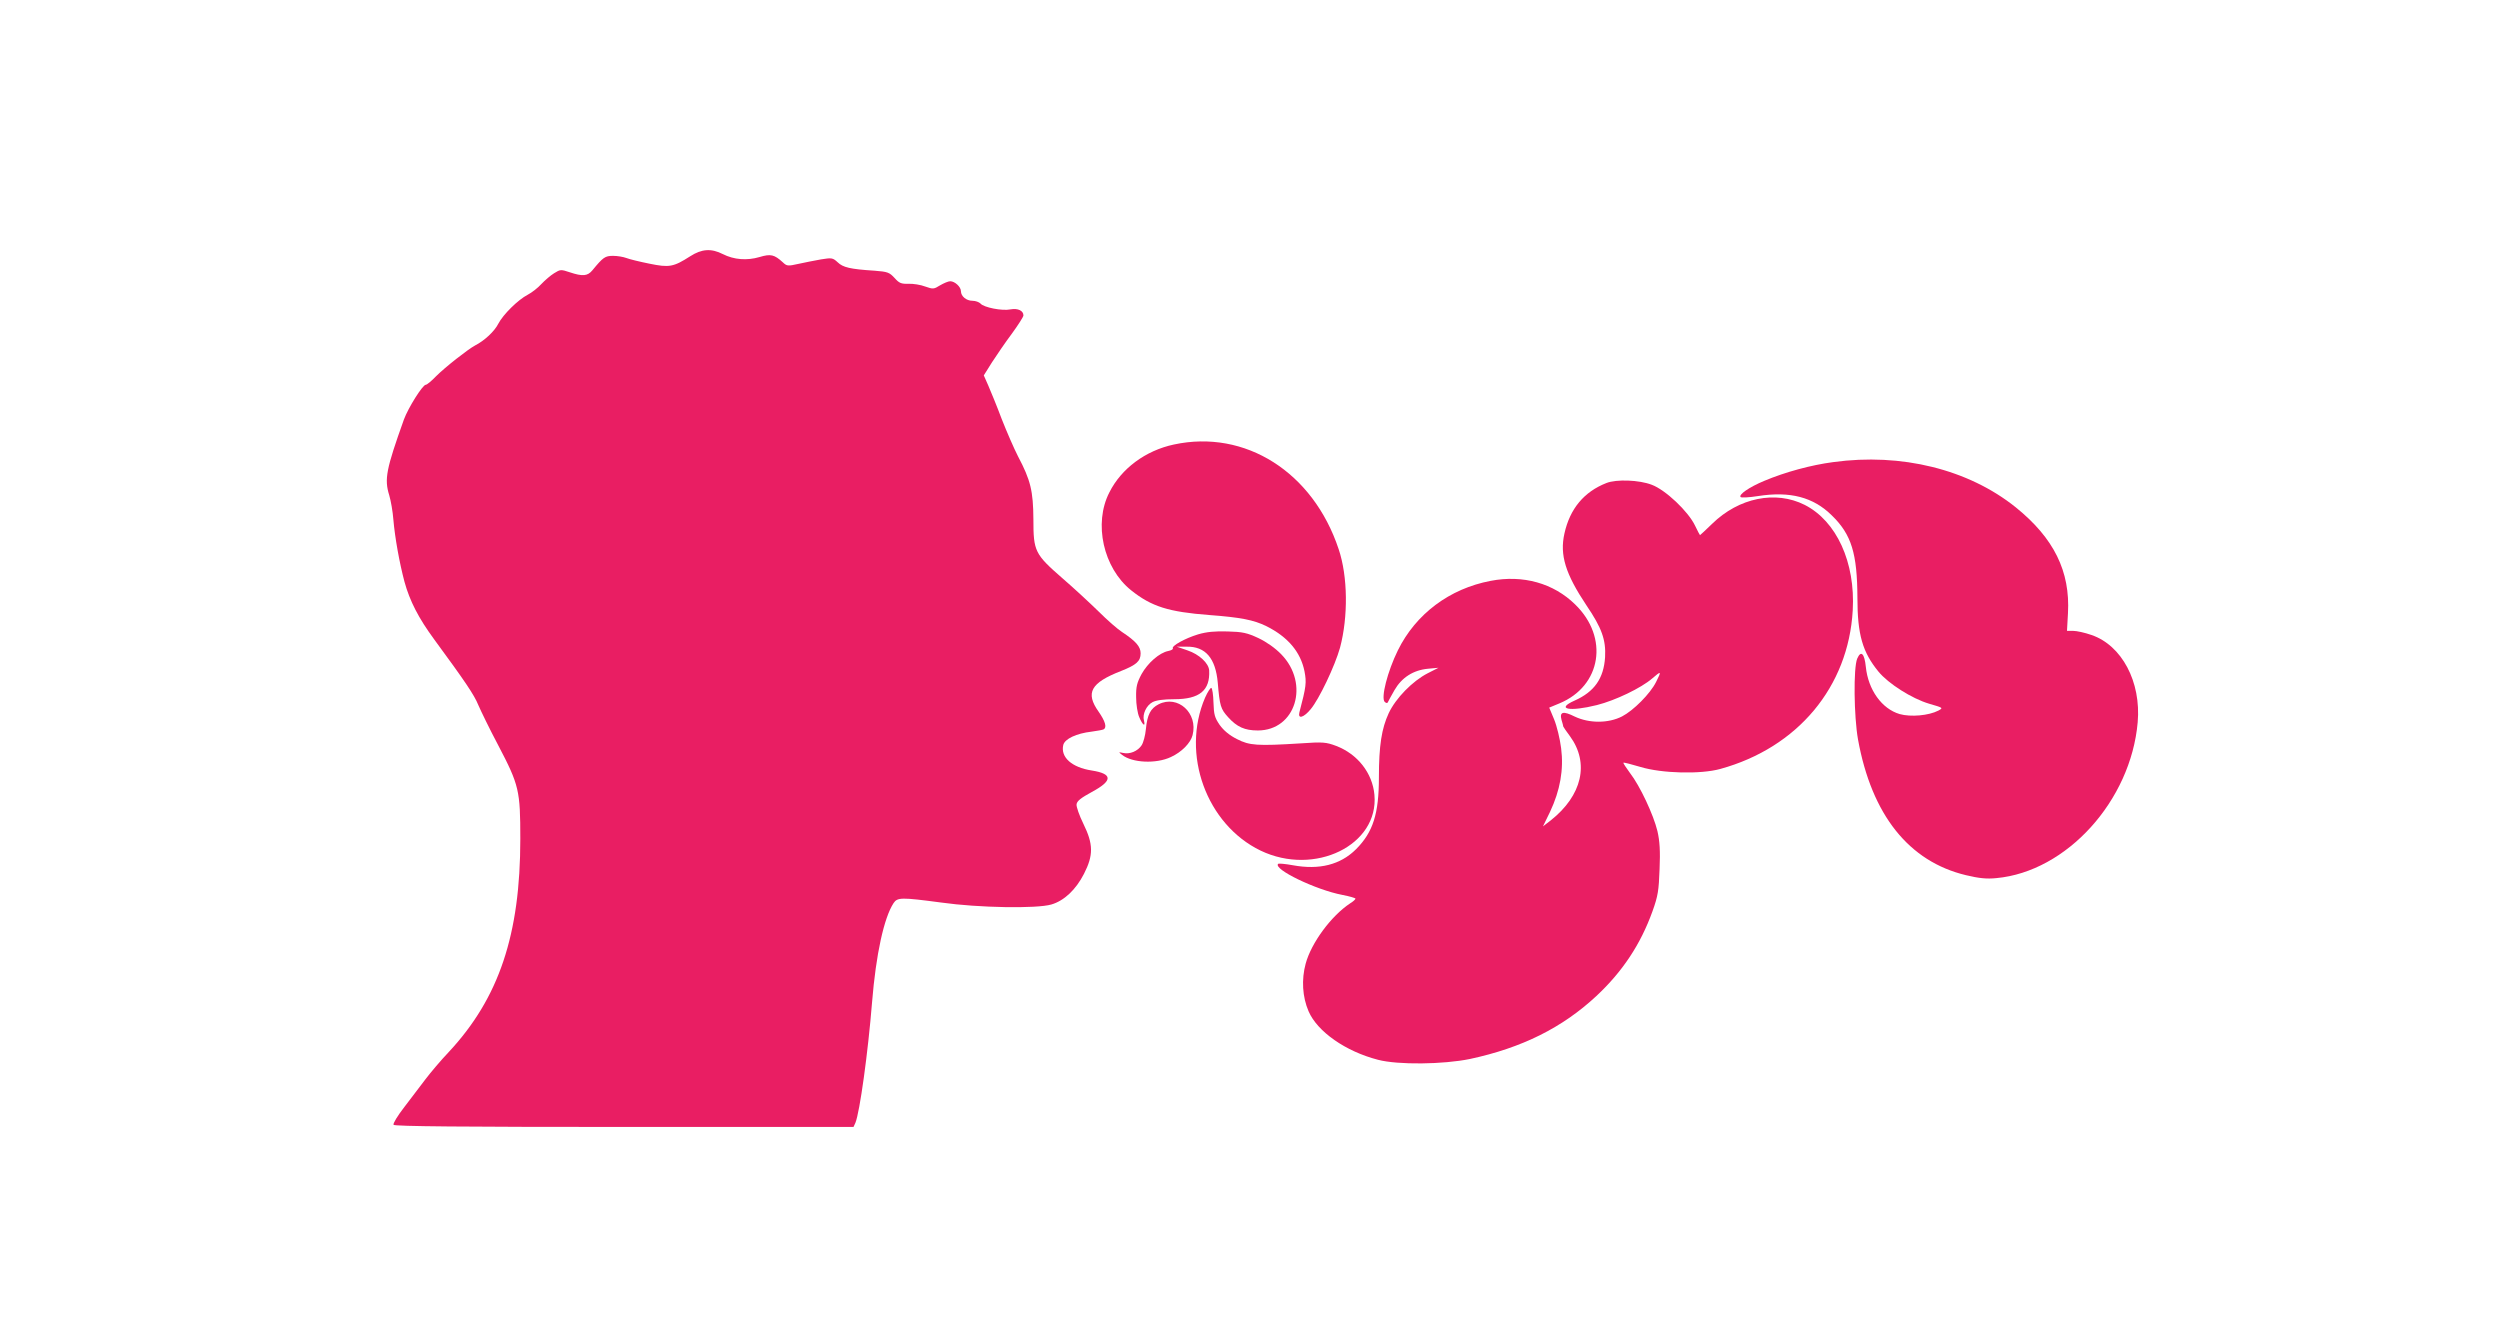
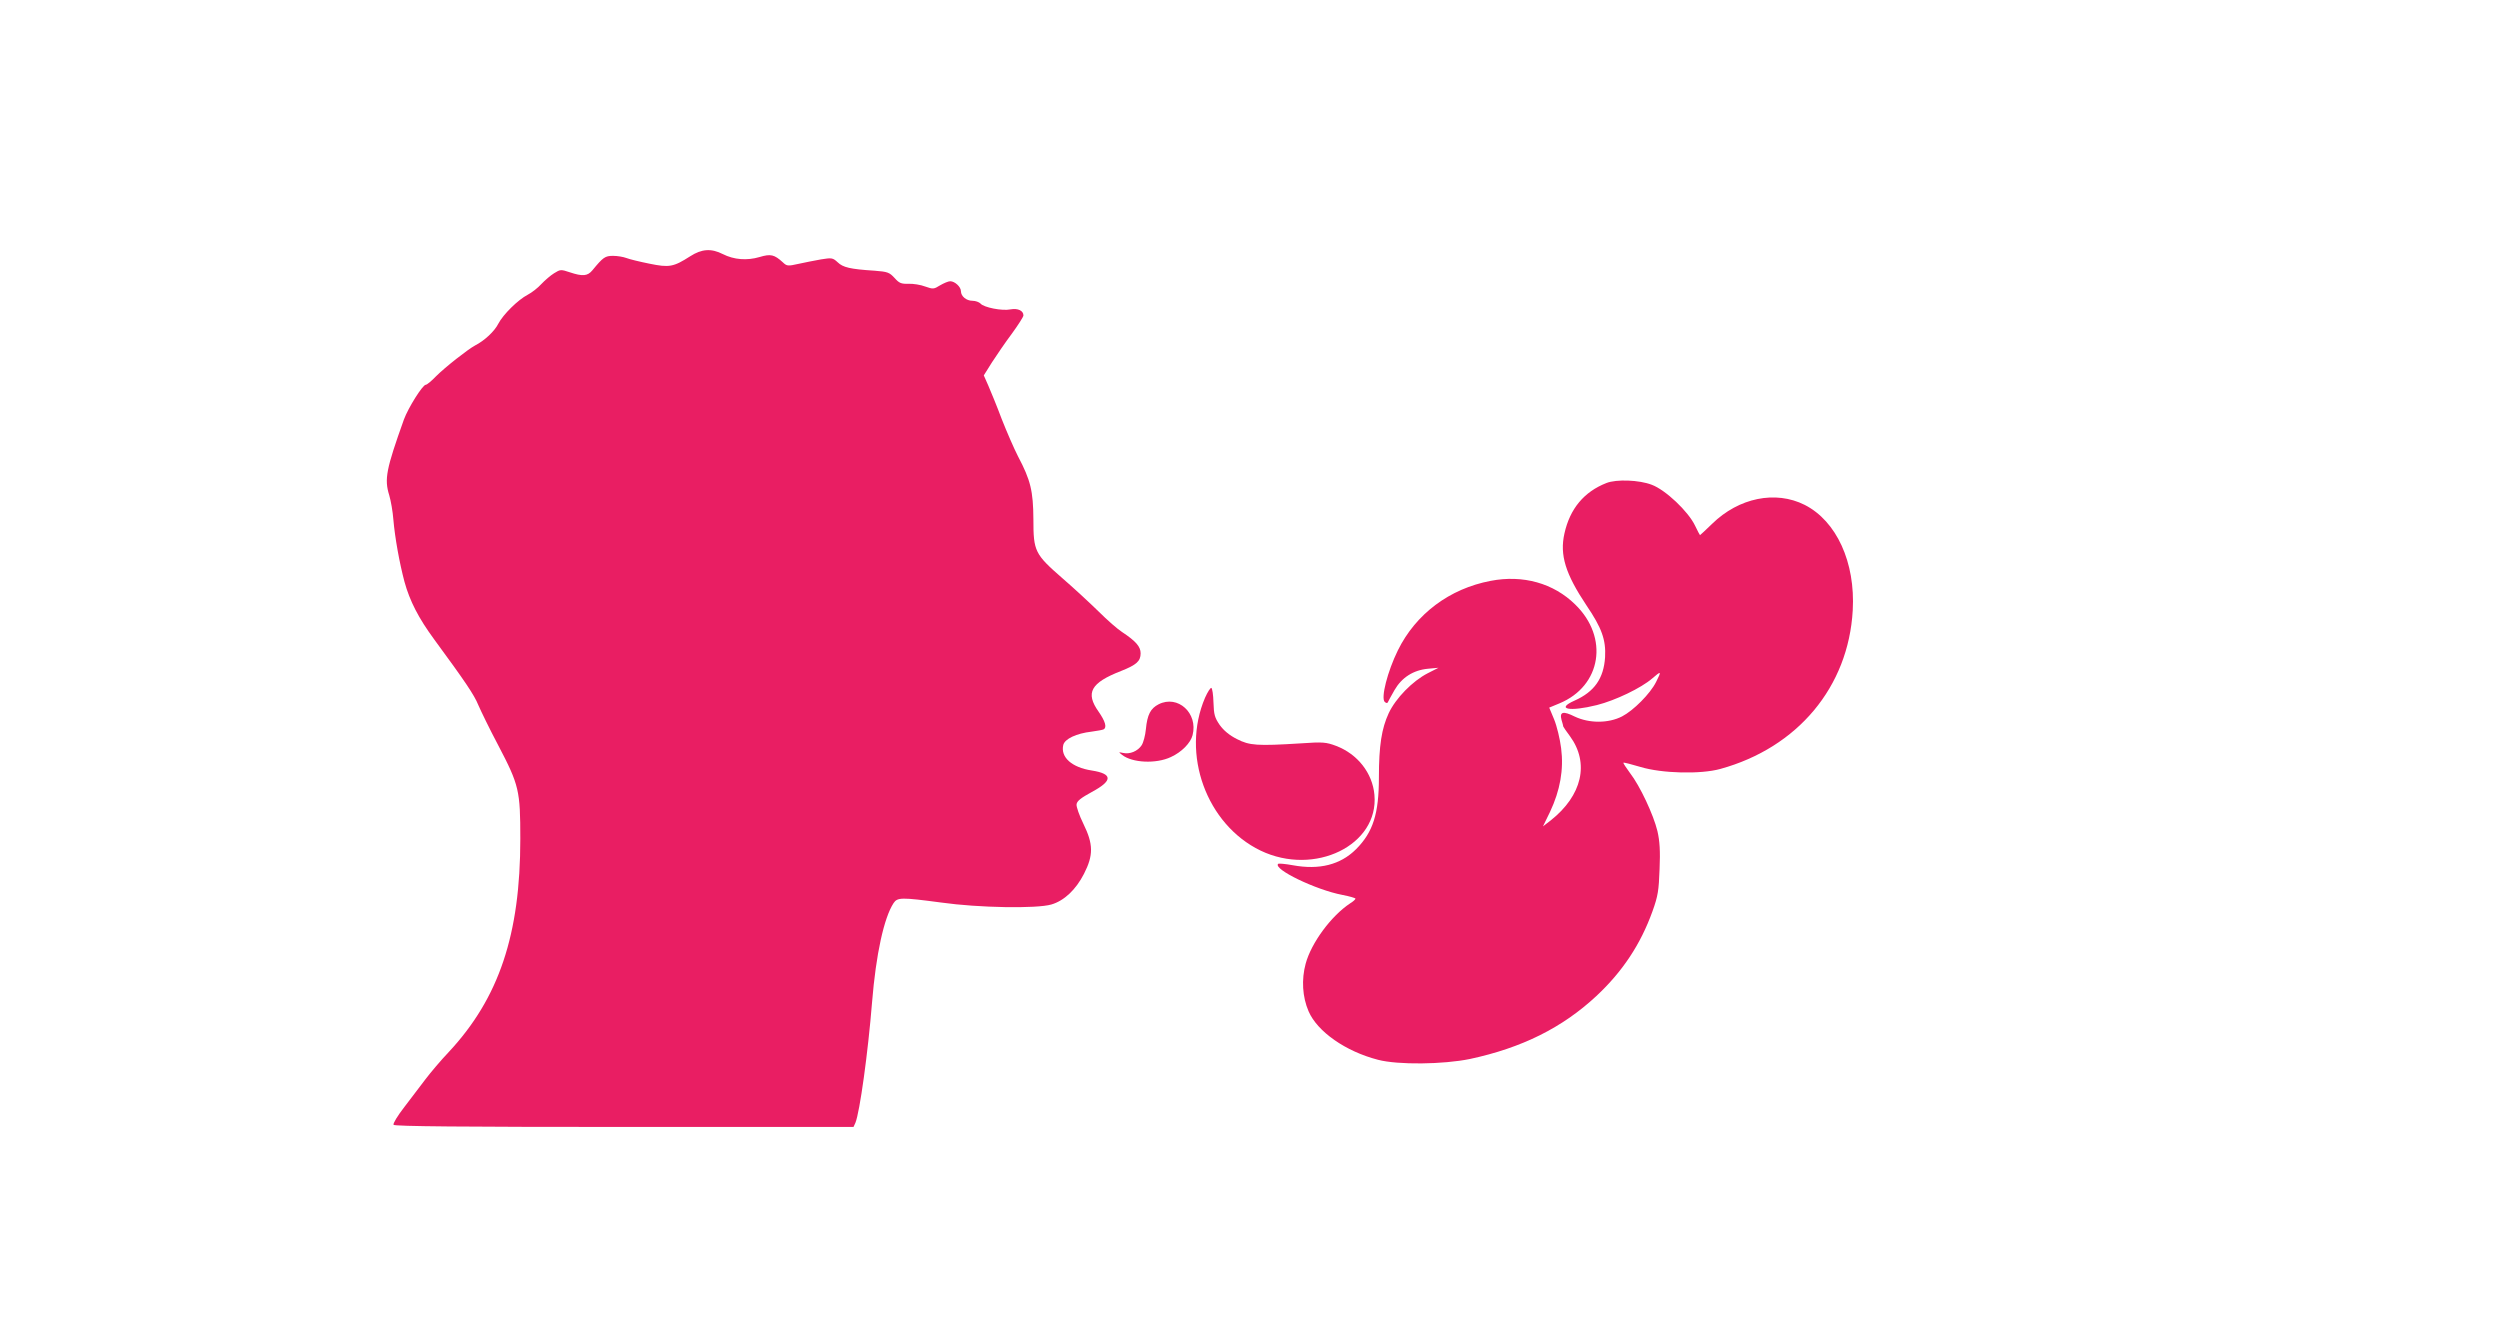
<svg xmlns="http://www.w3.org/2000/svg" version="1.0" width="1280pt" height="682pt" viewBox="0 0 1280 682" preserveAspectRatio="xMidYMid meet">
  <g transform="translate(0,682) scale(0.1,-0.1)" fill="#e91e63" stroke="none">
    <path d="M3534 5508 c-86 -55 -107 -59 -209 -38 -50 10 -103 23 -118 29 -16 6 -46 11 -68 11 -41 0 -51 -7 -106 -74 -25 -30 -50 -32 -116 -10 -45 15 -48 15 -80 -5 -18 -11 -47 -36 -65 -55 -18 -20 -49 -44 -70 -55 -50 -26 -126 -101 -151 -149 -19 -38 -70 -86 -119 -111 -37 -20 -153 -111 -200 -158 -23 -24 -46 -43 -52 -43 -16 0 -90 -118 -112 -178 -91 -255 -101 -305 -75 -388 8 -27 18 -83 21 -124 8 -93 31 -221 57 -319 27 -98 72 -186 153 -296 158 -215 204 -283 225 -335 13 -30 58 -123 102 -206 107 -204 113 -232 113 -479 0 -490 -109 -815 -366 -1091 -41 -43 -94 -106 -119 -139 -25 -33 -74 -97 -108 -142 -35 -45 -60 -86 -56 -92 4 -8 358 -11 1181 -11 l1174 0 10 22 c22 55 64 356 85 617 20 246 61 432 110 507 20 30 40 30 244 3 191 -27 489 -32 564 -10 65 19 125 75 167 157 49 96 48 152 -3 256 -21 43 -37 88 -35 100 2 17 23 33 78 63 108 58 108 93 0 110 -103 16 -161 68 -146 131 8 31 67 59 145 68 29 4 58 9 62 12 17 10 8 41 -26 90 -69 97 -41 148 116 209 78 31 99 50 99 90 0 34 -24 62 -95 109 -22 14 -76 61 -120 105 -44 43 -127 120 -185 170 -142 124 -149 138 -149 302 -1 145 -14 200 -79 323 -20 39 -57 124 -83 190 -25 67 -57 144 -69 172 l-23 52 42 67 c24 37 69 103 102 147 32 44 59 86 59 93 0 24 -28 38 -66 31 -43 -9 -138 10 -154 30 -7 7 -25 14 -41 14 -31 0 -59 23 -59 49 0 22 -31 51 -55 51 -10 0 -33 -10 -52 -21 -32 -20 -36 -20 -76 -6 -23 9 -62 15 -85 14 -38 -1 -48 3 -72 30 -26 28 -35 32 -102 37 -126 8 -162 17 -189 43 -25 23 -30 24 -85 15 -33 -6 -85 -16 -116 -23 -54 -12 -59 -12 -80 8 -44 40 -62 44 -119 27 -64 -19 -131 -14 -188 15 -59 30 -108 27 -167 -11z" />
-     <path d="M6010 4544 c-145 -31 -269 -123 -330 -245 -82 -159 -31 -387 111 -501 105 -84 192 -111 401 -127 160 -12 227 -25 292 -57 110 -55 175 -132 195 -231 11 -58 9 -77 -26 -210 -9 -36 21 -28 57 15 44 52 125 223 151 316 42 158 40 365 -7 504 -131 395 -479 615 -844 536z" />
-     <path d="M9386 4454 c-114 -15 -246 -51 -353 -96 -77 -32 -133 -71 -121 -83 4 -4 44 -2 88 5 165 26 284 -5 379 -99 101 -98 130 -195 131 -422 0 -188 26 -278 108 -378 50 -61 171 -138 259 -164 72 -21 73 -21 48 -35 -50 -26 -142 -34 -199 -18 -91 27 -161 124 -173 242 -7 69 -25 86 -44 42 -20 -47 -17 -296 4 -414 70 -386 260 -625 553 -695 67 -16 106 -20 155 -15 360 33 689 396 724 798 18 207 -81 394 -237 447 -34 12 -76 21 -94 21 l-31 0 5 90 c12 215 -72 385 -268 543 -242 194 -585 279 -934 231z" />
    <path d="M8225 4347 c-115 -45 -187 -132 -215 -258 -25 -111 5 -207 113 -369 78 -115 100 -176 95 -265 -7 -109 -55 -177 -156 -222 -99 -44 -26 -58 114 -23 95 24 226 87 283 136 47 41 49 39 20 -18 -30 -60 -116 -146 -174 -176 -70 -36 -168 -36 -242 -1 -60 30 -79 25 -68 -17 5 -16 9 -31 9 -34 1 -3 16 -25 34 -49 101 -138 63 -304 -99 -432 l-39 -30 36 74 c52 110 71 217 57 326 -6 48 -22 114 -36 148 l-25 60 53 22 c214 89 254 337 80 506 -111 109 -267 153 -433 121 -210 -40 -383 -169 -475 -356 -53 -108 -88 -244 -67 -264 8 -7 14 -7 16 -1 2 6 18 33 34 62 37 64 96 102 171 109 l54 5 -55 -28 c-78 -40 -164 -128 -200 -205 -36 -78 -50 -165 -50 -328 0 -187 -30 -280 -116 -367 -81 -81 -189 -108 -325 -83 -38 7 -72 10 -75 7 -27 -27 193 -133 329 -159 37 -7 67 -16 67 -19 0 -4 -12 -15 -27 -24 -97 -64 -199 -202 -228 -309 -22 -81 -17 -170 15 -244 45 -104 189 -205 355 -248 102 -27 335 -24 471 4 266 57 473 160 647 322 134 125 227 265 288 435 28 78 32 106 36 215 4 93 1 143 -11 195 -20 83 -89 231 -141 298 -20 27 -35 50 -33 52 2 2 41 -8 88 -22 109 -33 307 -38 408 -10 396 109 656 420 678 812 14 246 -83 457 -246 540 -149 75 -337 37 -474 -97 -33 -32 -61 -58 -62 -58 -1 0 -12 21 -25 48 -35 74 -152 184 -222 210 -65 25 -181 29 -232 9z" />
-     <path d="M6134 3572 c-66 -20 -137 -59 -129 -72 2 -4 -8 -10 -23 -13 -46 -9 -105 -61 -137 -118 -24 -45 -29 -65 -28 -119 0 -36 7 -82 16 -102 17 -41 33 -52 24 -17 -9 32 13 78 44 94 18 10 58 15 111 15 130 0 184 45 179 147 -2 37 -51 83 -111 103 l-55 19 50 0 c97 2 149 -59 160 -185 10 -119 15 -134 53 -176 45 -50 85 -68 152 -68 194 0 267 239 120 390 -31 32 -75 63 -117 83 -58 27 -81 32 -158 34 -64 2 -107 -2 -151 -15z" />
    <path d="M6170 3248 c-124 -289 7 -649 284 -783 277 -133 607 28 583 286 -10 111 -86 208 -196 250 -51 19 -67 21 -181 13 -224 -14 -263 -11 -327 22 -38 19 -68 44 -88 72 -26 38 -30 53 -32 115 -1 39 -6 73 -11 75 -5 1 -19 -21 -32 -50z" />
-     <path d="M5932 3214 c-41 -21 -58 -53 -65 -127 -3 -32 -13 -70 -22 -83 -20 -30 -60 -47 -95 -39 -24 5 -24 5 -5 -10 52 -41 174 -47 250 -11 55 25 101 72 111 112 29 113 -76 208 -174 158z" />
+     <path d="M5932 3214 c-41 -21 -58 -53 -65 -127 -3 -32 -13 -70 -22 -83 -20 -30 -60 -47 -95 -39 -24 5 -24 5 -5 -10 52 -41 174 -47 250 -11 55 25 101 72 111 112 29 113 -76 208 -174 158" />
  </g>
</svg>